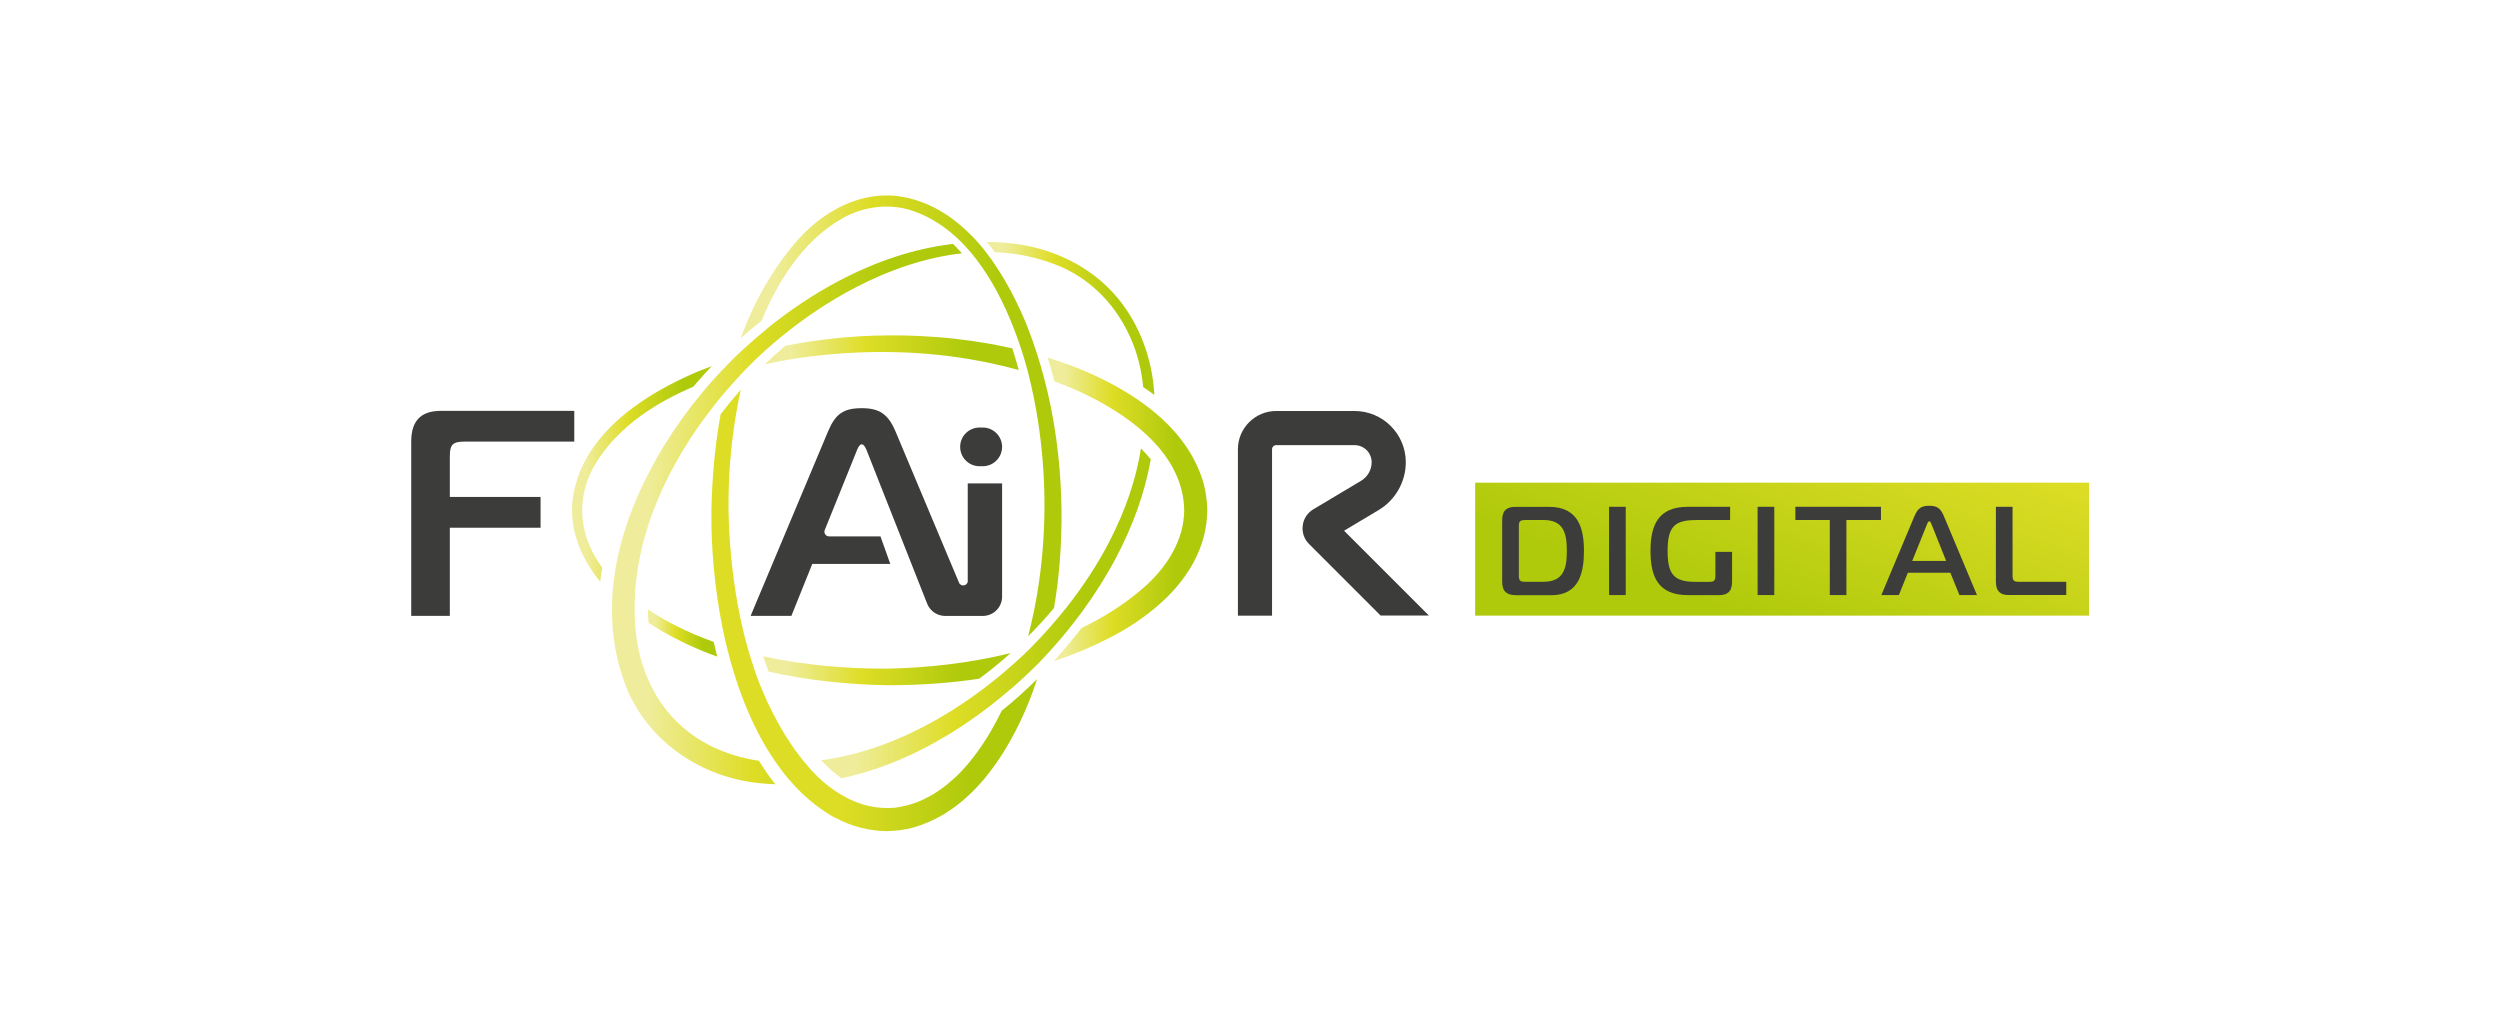
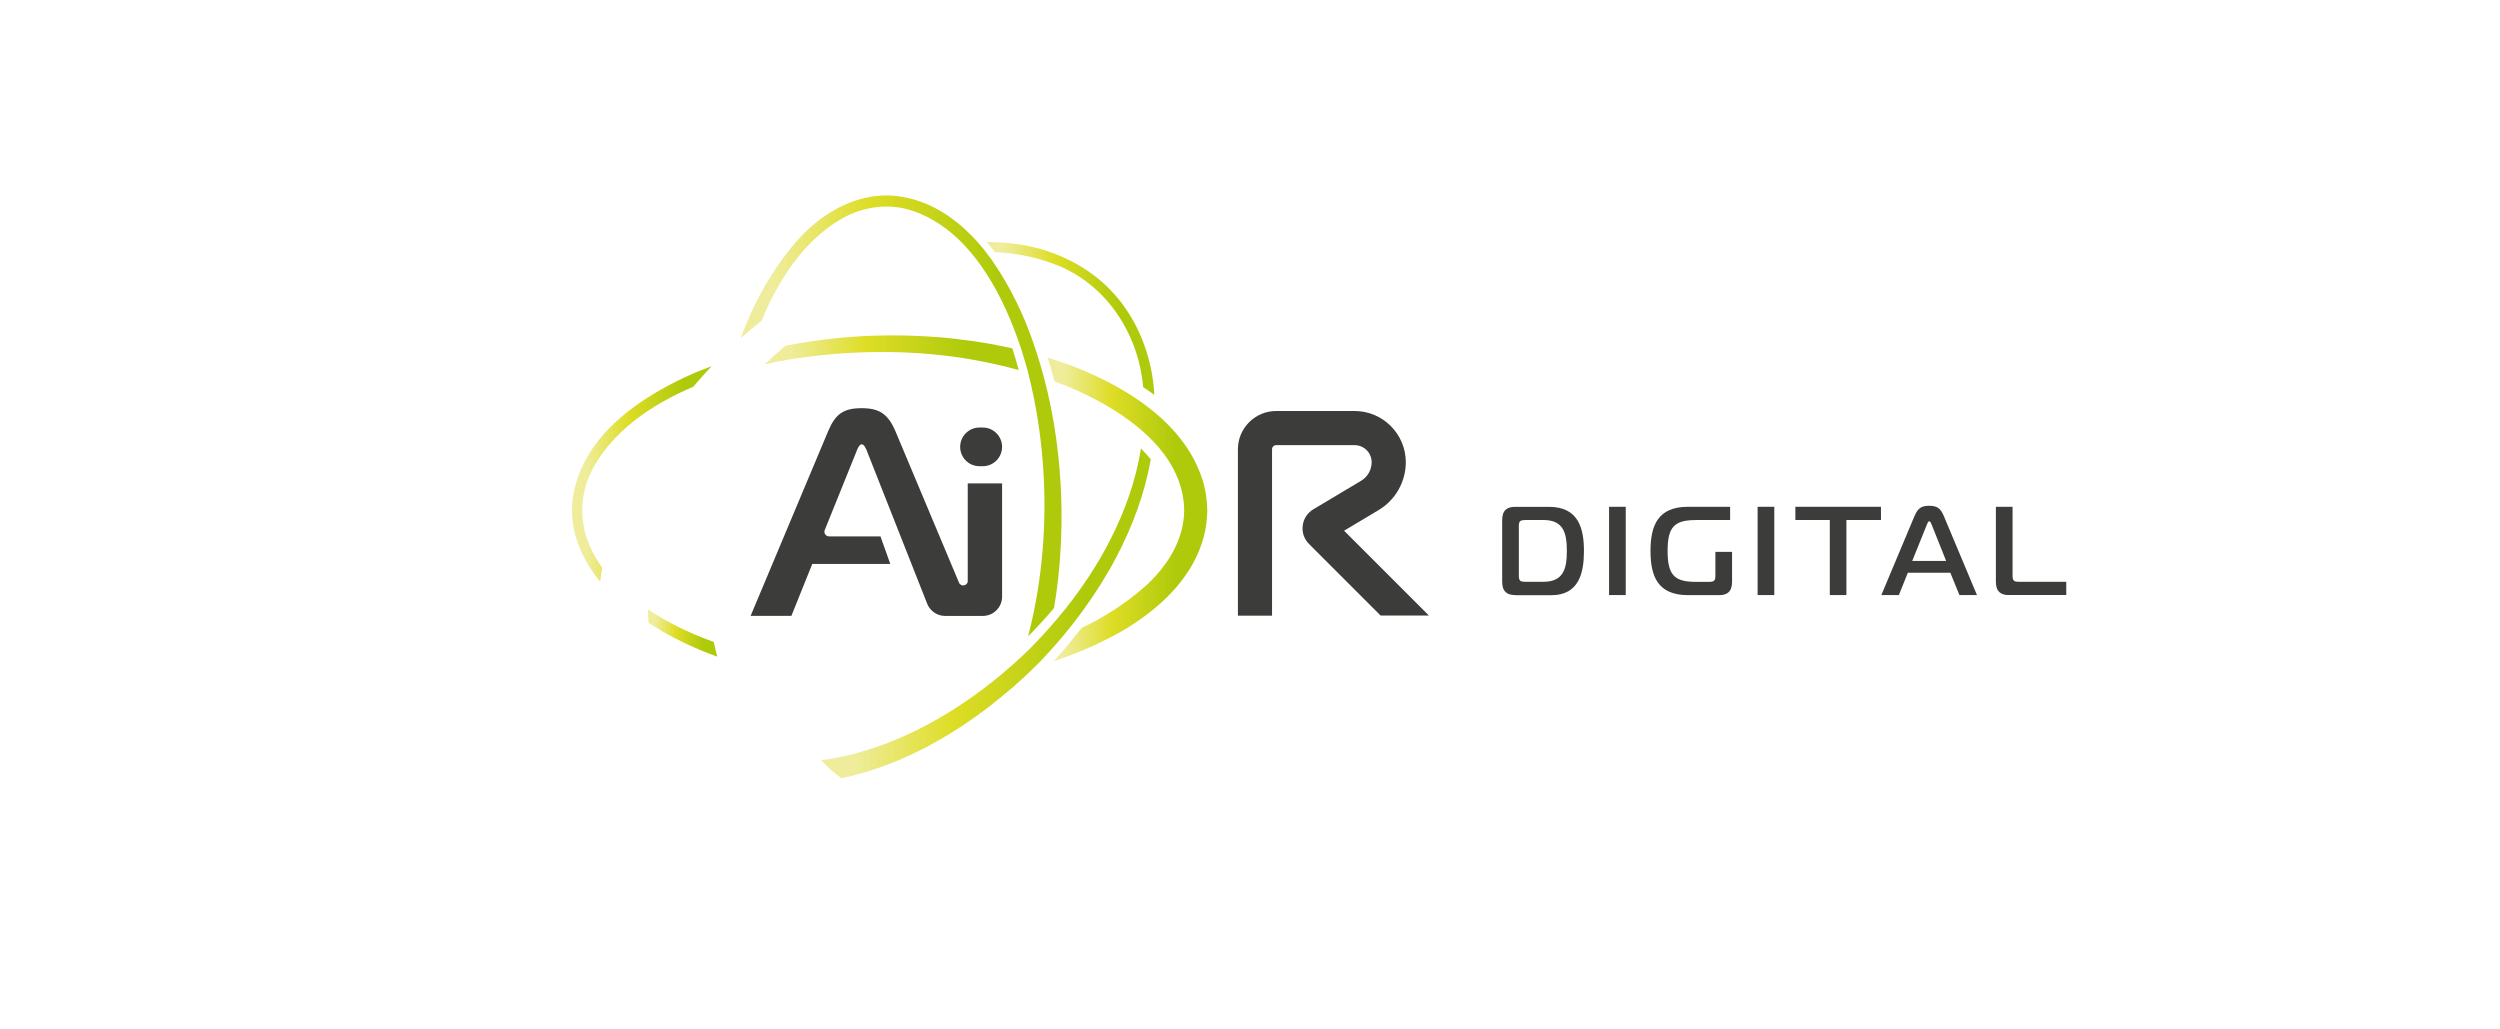
<svg xmlns="http://www.w3.org/2000/svg" xmlns:xlink="http://www.w3.org/1999/xlink" id="Warstwa_1" data-name="Warstwa 1" viewBox="0 0 346.35 142.51">
  <defs>
    <style>
      .cls-1 {
        fill: #3c3c3b;
      }

      .cls-1, .cls-2, .cls-3, .cls-4, .cls-5, .cls-6, .cls-7, .cls-8, .cls-9, .cls-10, .cls-11, .cls-12 {
        stroke-width: 0px;
      }

      .cls-2 {
        fill: url(#Gradient_bez_nazwy_133-8);
      }

      .cls-3 {
        fill: url(#Gradient_bez_nazwy_133-9);
      }

      .cls-4 {
        fill: url(#Gradient_bez_nazwy_133-4);
      }

      .cls-5 {
        fill: url(#Gradient_bez_nazwy_133-3);
      }

      .cls-6 {
        fill: url(#Gradient_bez_nazwy_133-5);
      }

      .cls-7 {
        fill: url(#Gradient_bez_nazwy_133-2);
      }

      .cls-8 {
        fill: url(#Gradient_bez_nazwy_133-6);
      }

      .cls-9 {
        fill: url(#Gradient_bez_nazwy_133-7);
      }

      .cls-10 {
        fill: url(#Gradient_bez_nazwy_133);
      }

      .cls-11 {
        fill: url(#Gradient_bez_nazwy_5);
      }

      .cls-12 {
        fill: url(#Gradient_bez_nazwy_6);
      }
    </style>
    <linearGradient id="Gradient_bez_nazwy_5" data-name="Gradient bez nazwy 5" x1="238.95" y1="97.87" x2="254.82" y2="54.28" gradientUnits="userSpaceOnUse">
      <stop offset=".27" stop-color="#afca0b" />
      <stop offset="1" stop-color="#dedd26" />
    </linearGradient>
    <linearGradient id="Gradient_bez_nazwy_133" data-name="Gradient bez nazwy 133" x1="145.14" y1="70.58" x2="167.27" y2="70.58" gradientUnits="userSpaceOnUse">
      <stop offset=".1" stop-color="#efed9b" />
      <stop offset=".4" stop-color="#dedd26" />
      <stop offset=".8" stop-color="#afca0b" />
    </linearGradient>
    <linearGradient id="Gradient_bez_nazwy_133-2" data-name="Gradient bez nazwy 133" x1="136.72" y1="44.13" x2="159.93" y2="44.13" xlink:href="#Gradient_bez_nazwy_133" />
    <linearGradient id="Gradient_bez_nazwy_133-3" data-name="Gradient bez nazwy 133" x1="79.24" y1="65.67" x2="98.6" y2="65.67" xlink:href="#Gradient_bez_nazwy_133" />
    <linearGradient id="Gradient_bez_nazwy_133-4" data-name="Gradient bez nazwy 133" x1="84.75" y1="71.22" x2="133.27" y2="71.22" xlink:href="#Gradient_bez_nazwy_133" />
    <linearGradient id="Gradient_bez_nazwy_133-5" data-name="Gradient bez nazwy 133" x1="113.76" y1="84.97" x2="159.42" y2="84.97" xlink:href="#Gradient_bez_nazwy_133" />
    <linearGradient id="Gradient_bez_nazwy_133-6" data-name="Gradient bez nazwy 133" x1="102.62" y1="57.61" x2="147.09" y2="57.61" xlink:href="#Gradient_bez_nazwy_133" />
    <linearGradient id="Gradient_bez_nazwy_133-7" data-name="Gradient bez nazwy 133" x1="105.96" y1="48.85" x2="141.13" y2="48.85" xlink:href="#Gradient_bez_nazwy_133" />
    <linearGradient id="Gradient_bez_nazwy_133-8" data-name="Gradient bez nazwy 133" x1="105.73" y1="92.69" x2="140.02" y2="92.69" xlink:href="#Gradient_bez_nazwy_133" />
    <linearGradient id="Gradient_bez_nazwy_6" data-name="Gradient bez nazwy 6" x1="98.54" y1="84.57" x2="143.61" y2="84.57" gradientUnits="userSpaceOnUse">
      <stop offset=".4" stop-color="#dedd26" />
      <stop offset=".8" stop-color="#afca0b" />
    </linearGradient>
    <linearGradient id="Gradient_bez_nazwy_133-9" data-name="Gradient bez nazwy 133" x1="89.76" y1="87.71" x2="99.36" y2="87.71" xlink:href="#Gradient_bez_nazwy_133" />
  </defs>
  <g>
-     <rect class="cls-11" x="204.37" y="66.87" width="85.04" height="18.42" />
    <g>
      <path class="cls-1" d="M209.89,82.44c-1.05,0-1.78-.44-1.78-1.83v-8.56c0-1.4.73-1.83,1.78-1.83h4.73c4.16,0,4.82,3.15,4.82,6.12s-.66,6.12-4.51,6.12h-5.05ZM211.29,72.05c-.7,0-.87.17-.87.87v6.81c0,.7.17.87.87.87h2.53c2.8,0,3.25-1.83,3.25-4.28s-.45-4.28-3.25-4.28h-2.53Z" />
      <path class="cls-1" d="M222.92,82.44v-12.23h2.31v12.23h-2.31Z" />
      <path class="cls-1" d="M234.93,72.05c-2.97,0-3.9.96-3.9,4.28s.93,4.28,3.9,4.28h1.85c.7,0,.87-.17.87-.87v-3.28h2.31v4.16c0,1.4-.73,1.83-1.78,1.83h-4.33c-4.19,0-5.19-2.62-5.19-6.12s1-6.12,5.19-6.12h5.84v1.83h-4.75Z" />
      <path class="cls-1" d="M243.5,82.44v-12.23h2.31v12.23h-2.31Z" />
      <path class="cls-1" d="M253.5,82.44v-10.4h-4.77v-1.83h11.86v1.83h-4.79v10.4h-2.31Z" />
      <path class="cls-1" d="M265.26,71.45c.44-1.03.91-1.38,2.01-1.38s1.57.35,2.01,1.38l4.61,10.99h-2.43l-1.26-3.09h-5.89l-1.24,3.09h-2.43l4.61-10.99ZM264.92,77.71h4.7l-1.99-4.98c-.07-.19-.19-.51-.35-.51s-.28.31-.35.51l-2.01,4.98Z" />
      <path class="cls-1" d="M278.29,82.44c-1.05,0-1.78-.44-1.78-1.83v-10.4h2.31v9.52c0,.7.17.87.87.87h6.57v1.83h-7.97Z" />
    </g>
  </g>
  <g>
    <path class="cls-10" d="M149.12,87.93c.25-.31.49-.63.73-.94,2.33-1.11,4.53-2.42,6.57-3.94.84-.63,1.65-1.29,2.43-2,2.94-2.73,5.18-6.3,5.21-10.36-.05-3.28-1.39-6.12-3.41-8.56-.28-.33-.57-.66-.88-.98-.45-.47-.93-.93-1.42-1.36-.27-.25-.56-.48-.84-.71-.35-.29-.71-.56-1.07-.83-2.24-1.66-4.74-3.02-7.12-4.1-.39-.18-.78-.35-1.17-.51-.68-.28-1.37-.54-2.06-.8-.29-1.11-.6-2.21-.95-3.29,1.03.31,2.04.65,3.04,1.02.36.13.71.26,1.06.4,2.63,1.07,5.31,2.38,7.78,3.99.2.13.39.26.58.39.3.21.6.42.89.63.52.38,1.02.77,1.51,1.18.32.27.64.55.95.83,2.67,2.45,4.78,5.42,5.81,9.02.32,1.19.47,2.45.5,3.68-.02,1.23-.17,2.49-.49,3.68-1.39,5.22-5.35,9.2-9.75,12.08-.53.35-1.07.69-1.62,1-2.33,1.33-4.75,2.44-7.24,3.38-.65.25-1.32.48-1.99.7-.05.02-.1.04-.16.05.07-.07.14-.15.2-.22,1-1.11,1.97-2.26,2.89-3.44Z" />
    <path class="cls-7" d="M158.32,53.1c-.24-2.13-.79-4.21-1.63-6.14-1.88-4.35-5.2-8-9.67-9.99-.09-.04-.19-.08-.28-.11-2.62-1.08-5.32-1.68-8.05-1.87-.29-.02-.57-.04-.86-.05-.09-.12-.19-.25-.28-.37-.27-.35-.55-.7-.84-1.04.14,0,.28,0,.42,0,1.15.02,2.3.1,3.45.24,4.82.62,9.53,2.68,13,6.14,3.48,3.46,5.56,8.16,6.18,12.99.07.61.13,1.21.17,1.82-.51-.38-1.03-.74-1.56-1.1-.01-.17-.03-.35-.05-.53Z" />
    <path class="cls-5" d="M96.05,53.58c-2.51,1.06-4.9,2.34-7.06,3.87-2.77,1.97-5.12,4.36-6.75,7.24-1.25,2.28-1.84,4.97-1.48,7.56.3,2.36,1.3,4.51,2.68,6.41-.11.64-.21,1.28-.29,1.93-2.59-3.14-4.25-7.05-3.84-11.21.69-5.89,4.61-10.34,9.39-13.62,2.51-1.73,5.26-3.13,7.89-4.25.2-.08.4-.16.59-.24.47-.19.94-.37,1.42-.54-.66.7-1.31,1.41-1.94,2.14-.21.23-.41.47-.61.71Z" />
-     <path class="cls-4" d="M106.24,45.54c3.1-2.51,6.47-4.78,10.02-6.65,4.95-2.61,10.27-4.45,15.77-5.1.43.42.84.85,1.24,1.31-5.04.55-10.06,2.29-14.75,4.73-3.75,1.95-7.28,4.35-10.44,6.95-.68.56-1.33,1.12-1.97,1.69-.41.37-.82.74-1.21,1.12-.53.5-1.05,1.01-1.54,1.52-.02.02-.05.05-.07.07h0c-.46.48-.91.96-1.36,1.46-.5.55-1,1.12-1.49,1.69-.6.7-1.19,1.42-1.75,2.16-1.46,1.87-2.83,3.84-4.06,5.88-.89,1.47-1.72,2.99-2.46,4.53-.1.22-.21.44-.31.65t0,0c-2.14,4.62-3.54,9.51-3.87,14.52-.02.36-.04.72-.05,1.07-.02.61-.03,1.22-.01,1.83,0,.4.02.79.05,1.19.04.67.1,1.35.18,2.02.06.49.14.98.24,1.47.75,3.83,2.49,7.45,5.25,10.22,2.43,2.45,5.53,4.11,8.86,4.99h0c.38.1.75.19,1.14.27.49.1.98.19,1.48.26.7,1.12,1.46,2.21,2.28,3.26-.54-.02-1.08-.05-1.62-.1h0c-.28-.02-.57-.05-.85-.08-7.65-.85-14.71-5.46-17.89-12.59-1.7-4-2.38-8.15-2.25-12.32.01-.38.03-.77.05-1.15.04-.62.1-1.24.17-1.86.04-.37.09-.74.15-1.11.82-5.43,2.89-10.78,5.67-15.72,1.46-2.6,3.12-5.08,4.91-7.41.56-.73,1.14-1.44,1.72-2.14.48-.58.97-1.14,1.47-1.69.34-.38.69-.75,1.03-1.12.52-.55,1.05-1.09,1.58-1.62.05-.05.11-.11.16-.16,0,0,.01-.01.01-.01.57-.55,1.15-1.09,1.74-1.62.37-.34.75-.68,1.14-1.01.55-.47,1.1-.94,1.67-1.4h0Z" />
    <path class="cls-6" d="M140.1,95.39c-1,.86-2.03,1.71-3.08,2.52-2.28,1.76-4.7,3.37-7.21,4.79-4.16,2.35-8.61,4.14-13.22,5.12-1.02-.71-1.96-1.56-2.83-2.49,3.4-.46,6.73-1.39,9.94-2.69.98-.4,1.95-.83,2.9-1.29,3.33-1.61,6.51-3.59,9.47-5.81.88-.66,1.73-1.33,2.57-2.03.17-.14.33-.27.5-.42.88-.74,1.73-1.51,2.56-2.28.21-.2.42-.39.62-.59.18-.18.36-.36.54-.54.88-.89,1.73-1.8,2.57-2.75.05-.05.1-.1.14-.16.73-.83,1.44-1.69,2.14-2.56,1.13-1.43,2.2-2.91,3.2-4.43,1.01-1.54,1.95-3.14,2.79-4.77.04-.07.07-.13.1-.2,2.06-4.02,3.57-8.28,4.27-12.68.5.51.95,1.01,1.36,1.51-.84,4.73-2.53,9.3-4.8,13.6-1.35,2.56-2.91,5.03-4.62,7.37-.09.13-.19.25-.28.38-.79,1.07-1.62,2.12-2.48,3.15-.11.13-.22.26-.33.39-.79.93-1.59,1.83-2.42,2.7-.19.2-.37.4-.57.6-.2.2-.4.4-.6.59-.8.79-1.63,1.57-2.48,2.33-.25.22-.49.43-.74.65Z" />
    <path class="cls-8" d="M136.43,34.72c.05.06.1.13.15.2.23.29.45.59.67.89.19.26.37.51.54.78h0c.54.79,1.05,1.61,1.53,2.44,1.04,1.79,1.93,3.64,2.69,5.43.37.9.72,1.82,1.05,2.75.23.64.44,1.28.65,1.93.33,1.05.64,2.12.93,3.2.17.65.33,1.31.49,1.96.67,2.86,1.16,5.79,1.48,8.77.54,4.96.6,10.03.19,15-.17,2.07-.43,4.14-.78,6.17-1.06,1.27-2.19,2.5-3.36,3.68-.07.08-.15.15-.23.23.02-.06.03-.11.05-.17.51-1.98.93-3.99,1.26-6.02,1.2-7.32,1.26-14.91.27-22.22-.28-2.1-.66-4.18-1.12-6.22-.14-.63-.29-1.26-.45-1.89-.02-.1-.05-.21-.08-.31-.25-.9-.52-1.83-.82-2.77-.2-.62-.41-1.24-.64-1.86-1.22-3.38-2.83-6.82-4.93-9.8-.25-.35-.5-.69-.76-1.03-.23-.3-.47-.59-.71-.88-.39-.46-.79-.9-1.2-1.32-.28-.29-.57-.57-.86-.83-1.9-1.73-4.08-3.07-6.57-3.8-3.02-.84-6.31-.36-9.05,1.15-2.85,1.59-5.24,3.92-7.24,6.72-1.6,2.25-2.95,4.8-4.06,7.52-.99.78-1.96,1.59-2.9,2.43,1.05-2.87,2.35-5.63,3.93-8.21.42-.69.86-1.37,1.33-2.04.52-.75,1.08-1.49,1.66-2.2.38-.46.77-.92,1.17-1.36,1.26-1.38,2.71-2.62,4.3-3.6,2.71-1.68,5.83-2.62,9.11-2.3,2.45.28,4.65,1.13,6.62,2.36,1.41.88,2.71,1.96,3.89,3.17.28.29.56.58.82.88.34.38.67.77.99,1.17Z" />
    <path class="cls-9" d="M111.91,49.43c-.71.09-1.41.19-2.12.3-1.24.21-2.53.46-3.84.75h0c.91-.88,1.86-1.74,2.85-2.58.71-.14,1.42-.27,2.13-.39,0,0,.01,0,.02,0,.53-.09,1.07-.17,1.61-.25.05,0,.1-.01.16-.02.47-.07.94-.13,1.42-.19.13-.02.27-.03.4-.05.37-.04.73-.08,1.1-.12.25-.03.51-.05.76-.08.36-.03.72-.07,1.08-.09.2-.02.41-.03.61-.05.4-.03.81-.06,1.21-.08.15,0,.29-.01.44-.02.46-.02.92-.04,1.38-.06.05,0,.09,0,.14,0,2.8-.09,5.62-.02,8.4.19.03,0,.05,0,.08,0,1.68.13,3.35.32,5,.56.03,0,.07,0,.1.01,1.07.16,2.14.34,3.2.54.1.02.19.04.29.06.39.08.78.16,1.16.24.17.04.34.07.52.11.08.02.16.04.24.05.32.99.61,1.99.88,3-.25-.07-.49-.13-.74-.19-.16-.04-.33-.09-.49-.13-.31-.08-.62-.16-.93-.23-.17-.04-.33-.08-.5-.12-.53-.12-1.06-.24-1.59-.35-.18-.04-.36-.07-.54-.11-.32-.06-.64-.12-.95-.18-.11-.02-.22-.04-.32-.06-.34-.06-.68-.12-1.02-.18-7.3-1.19-14.8-1.22-22.11-.28,0,0,0,0,0,0Z" />
-     <path class="cls-2" d="M135.65,94.03s0,0,0,0c-1.78.27-3.58.47-5.38.62,0,0,0,0,0,0-2.49.2-4.99.29-7.47.28-2.53-.05-5.12-.2-7.74-.48-2.86-.3-5.73-.76-8.57-1.4-.27-.7-.53-1.41-.77-2.13,5.68,1.25,11.56,1.72,17.08,1.72,5.58-.11,11.52-.74,17.22-2.17-1.4,1.26-2.86,2.45-4.38,3.57Z" />
-     <path class="cls-12" d="M115.71,113.32s-.03-.02-.04-.02c-.36-.2-.71-.42-1.06-.64-.03-.02-.06-.04-.09-.06-.1-.06-.19-.13-.29-.19-.26-.18-.53-.36-.78-.55-.13-.1-.26-.2-.39-.29-.23-.17-.45-.35-.67-.53-.14-.11-.27-.23-.41-.35-.24-.21-.49-.43-.73-.65-.05-.05-.1-.09-.15-.14-.31-.3-.62-.61-.92-.93-.03-.03-.06-.07-.09-.1-.3-.33-.6-.66-.89-1-.01-.02-.03-.03-.04-.05-.29-.34-.57-.69-.84-1.05-.06-.08-.12-.15-.17-.23-.21-.28-.42-.57-.63-.87-.06-.09-.13-.18-.19-.27-.2-.29-.39-.58-.57-.87-.11-.16-.21-.33-.31-.49-.18-.3-.37-.6-.54-.9-.06-.1-.11-.19-.17-.29-.2-.35-.39-.71-.58-1.07-.04-.07-.08-.14-.11-.22-.2-.39-.4-.79-.6-1.19-.02-.05-.04-.09-.07-.14-.21-.44-.41-.88-.6-1.32,0-.01-.01-.03-.02-.04-1.43-3.27-2.52-6.8-3.33-10.35-.01-.05-.02-.1-.03-.14-.11-.5-.22-1-.32-1.5,0,0,0,0,0,0-1.14-5.66-1.58-11.33-1.52-16.15.08-4.34.46-8.86,1.27-13.33.89-1.17,1.82-2.31,2.79-3.41-.02.08-.03.16-.05.25-.07.34-.15.69-.21,1.03-.03.16-.06.31-.09.47-.06.31-.12.63-.17.94-.03.14-.05.29-.08.43-.06.36-.12.71-.18,1.07-.01.08-.03.17-.04.25-.37,2.4-.61,4.76-.75,7.01,0,.04,0,.07,0,.1-.02.41-.04.81-.06,1.21,0,.06,0,.11,0,.17-.02.39-.03.78-.04,1.16,0,.05,0,.1,0,.14,0,.42-.01.83-.02,1.23,0,0,0,.01,0,.02,0,.42,0,.84,0,1.25,0,.45.02.91.04,1.36,0,.04,0,.07,0,.11.01.4.03.79.05,1.19,0,.12.01.23.02.35.02.32.04.64.06.97,0,.15.02.3.03.44.02.3.04.59.07.89.01.16.03.32.04.48.03.3.05.59.08.89.01.16.03.31.05.47.03.33.07.66.11.99.01.12.03.24.04.35.11.92.24,1.84.38,2.75,0,.01,0,.02,0,.04,0,.03.01.06.02.09.08.49.16.98.25,1.46.03.15.05.3.08.45.1.52.2,1.04.31,1.56.02.07.03.15.05.22.1.48.21.95.32,1.43.03.12.06.23.08.35.23.93.47,1.86.74,2.77.01.04.02.07.03.11.21.7.43,1.4.66,2.09.11.32.23.64.34.96,0,0,0,.02,0,.03.04.11.07.21.11.32.06.17.13.34.2.51.04.1.08.2.12.3.1.27.21.53.32.79.02.05.04.1.06.15.21.5.43,1,.65,1.49.06.12.11.24.17.36.11.23.22.46.33.68.07.14.14.27.2.41.25.5.51.99.78,1.48.02.03.03.06.05.09.11.2.23.4.34.6.09.16.18.31.27.47.11.19.23.38.34.57.11.18.23.36.34.54.14.22.29.44.43.66.17.25.33.49.5.73.04.05.07.11.11.16.12.17.24.33.37.5,0,.01.02.02.03.04.03.04.06.08.09.12.18.24.36.47.54.7.02.02.03.04.05.06.09.11.17.22.26.33.05.06.1.11.15.17.26.32.53.63.81.94.02.03.04.05.07.08.03.03.05.06.08.08.19.21.39.41.59.61.08.07.15.15.23.22.18.18.37.35.56.52.03.03.07.06.1.09.03.03.06.05.09.07.09.07.17.15.26.22.11.09.22.18.33.26.08.06.16.13.25.19.15.11.3.23.45.33.14.1.28.2.43.29.06.04.12.08.18.12.02.01.03.02.05.03.1.07.21.13.32.2.12.07.23.14.35.21.12.07.23.13.35.19.14.08.29.15.43.23.07.04.15.07.22.11.2.1.4.19.61.27.04.02.08.03.12.05.19.08.38.15.58.22.05.02.09.03.14.05.23.08.46.15.69.21.03,0,.06.02.09.02.22.06.45.11.68.16.02,0,.05.01.07.01.24.05.49.09.74.12.03,0,.06,0,.09.01.24.03.49.05.74.07,0,0,0,0,.01,0,.25.01.5.02.75.01.04,0,.09,0,.13,0,.25,0,.51-.02.76-.04.03,0,.05,0,.08-.01.25-.03.49-.07.73-.11.09-.02.18-.04.28-.06.18-.04.35-.07.52-.12.1-.03.21-.05.31-.08.16-.04.32-.09.47-.14.1-.03.21-.07.31-.1.15-.05.31-.11.46-.17.1-.04.2-.07.3-.12.17-.07.34-.15.51-.23.15-.07.3-.14.45-.22.14-.07.29-.14.43-.22.12-.07.24-.14.36-.21.11-.06.21-.12.32-.19.12-.08.25-.16.37-.24.1-.06.19-.13.28-.19.13-.09.25-.17.37-.26.09-.06.17-.13.25-.19.13-.1.26-.19.38-.29.06-.05.12-.1.18-.15.27-.22.54-.45.8-.69.06-.05.11-.1.17-.15.12-.11.23-.22.35-.33.08-.08.16-.16.24-.24.11-.11.21-.22.31-.32.09-.09.17-.18.26-.28.09-.1.19-.2.28-.31.1-.11.2-.23.3-.34.08-.09.15-.18.23-.27.17-.2.33-.4.49-.61,0,0,.01-.02.02-.02.18-.23.36-.46.53-.7,0,0,.01-.01.02-.02,0,0,.01-.02.02-.03.32-.43.62-.87.91-1.31.03-.05.07-.1.1-.16.28-.42.54-.85.8-1.28.03-.05.06-.1.09-.15.57-.96,1.09-1.94,1.56-2.92,1.7-1.37,3.33-2.83,4.89-4.38-.02.05-.03.11-.05.16-.12.36-.24.71-.36,1.07-.05.14-.1.28-.15.42-.17.46-.34.93-.52,1.39-.18.44-.37.89-.56,1.33,0,.02-.02.04-.03.07-.19.43-.39.86-.59,1.3-.01.03-.02.05-.04.08-.2.43-.42.86-.63,1.28-.02.03-.03.06-.05.09-.21.41-.43.82-.66,1.23-.03.05-.05.1-.08.14-.18.32-.37.64-.56.96-.05.08-.1.16-.15.25-.21.34-.42.69-.65,1.02-.01.02-.02.03-.03.05-.21.32-.43.64-.65.96-.05.07-.1.14-.15.2-.18.25-.36.5-.55.74-.07.09-.13.18-.2.27-.11.15-.23.29-.35.44-.06.07-.12.15-.17.22-.18.22-.36.43-.55.64-.06.07-.12.13-.18.19-.13.14-.26.29-.39.43-.09.09-.18.19-.27.28-.1.11-.21.21-.31.31-.09.09-.19.18-.28.28-.23.22-.47.44-.71.66-.06.05-.12.1-.18.16-.2.18-.41.35-.62.52-.09.07-.17.14-.26.21-.25.2-.51.39-.77.57-.08.06-.17.11-.25.17-.21.14-.43.29-.64.42-.09.06-.18.11-.26.17-.27.16-.55.32-.83.47-.1.05-.19.1-.29.15-.24.12-.48.24-.73.35-.08.04-.15.07-.23.11-.3.13-.61.26-.92.37-.1.04-.2.07-.3.11-.3.11-.61.21-.92.3-.03,0-.05.02-.08.02-1.16.32-2.38.46-3.57.5-.03,0-.07,0-.1,0-2.45-.03-4.95-.67-7.09-1.85Z" />
    <path class="cls-3" d="M98.89,88.96c.15.67.3,1.34.47,2.01-.73-.27-1.46-.54-2.18-.84,0,0,0,0,0,0-.3-.13-.61-.25-.91-.39-.03-.01-.06-.02-.08-.04-.29-.13-.57-.25-.86-.38-.04-.02-.08-.04-.12-.06-.28-.13-.56-.26-.83-.4-.04-.02-.07-.04-.11-.06-.28-.14-.56-.28-.84-.42-.01,0-.02-.01-.04-.02-1.21-.63-2.39-1.31-3.53-2.06-.06-.62-.09-1.24-.09-1.87.79.53,1.6,1.02,2.43,1.49.02,0,.04.02.05.03.26.14.52.29.78.42.15.08.29.15.44.23.14.07.27.14.41.21.61.31,1.23.6,1.86.87.02,0,.04.02.06.03.23.1.47.21.7.3,0,0,0,0,0,0,.78.33,1.57.63,2.38.92Z" />
  </g>
  <g>
    <path class="cls-1" d="M186.2,73.53l4.8-2.87c2.32-1.38,3.76-3.92,3.76-6.62,0-3.91-3.18-7.1-7.1-7.1h-10.86c-2.92,0-5.3,2.38-5.3,5.3v23.05h4.73v-23.05c0-.31.25-.57.57-.57h10.86c1.31,0,2.37,1.06,2.37,2.37,0,1.04-.56,2.03-1.45,2.56l-6.63,3.96c-.82.49-1.36,1.31-1.47,2.26-.12.95.2,1.88.88,2.55l9.91,9.91h6.69l-11.75-11.75Z" />
-     <path class="cls-1" d="M56.97,61.19v24.13h5.35v-12.21h12.57v-4.26h-12.57v-5.64c0-1.62.41-2.03,2.03-2.03h15.21v-4.26h-18.45c-2.43,0-4.14,1.01-4.14,4.26Z" />
    <path class="cls-1" d="M136.15,59.23h-.45c-1.48,0-2.68,1.2-2.68,2.68s1.2,2.68,2.68,2.68h.45c1.48,0,2.68-1.2,2.68-2.68s-1.2-2.68-2.68-2.68Z" />
    <path class="cls-1" d="M134.08,80.47c0,.69-.95.89-1.22.25l-8.8-20.96c-1.02-2.4-2.24-3.21-4.67-3.21-2.56,0-3.66.81-4.67,3.21l-10.73,25.56h5.65l2.89-7.19h10.81l-1.36-3.82h-7.12c-.46,0-.77-.46-.6-.88l4.32-10.7c.16-.45.45-1.18.81-1.18s.65.73.81,1.18l8.26,20.93c.41,1.01,1.39,1.67,2.47,1.67h5.23c1.48,0,2.67-1.2,2.67-2.67v-15.69h-4.76v13.51Z" />
  </g>
</svg>